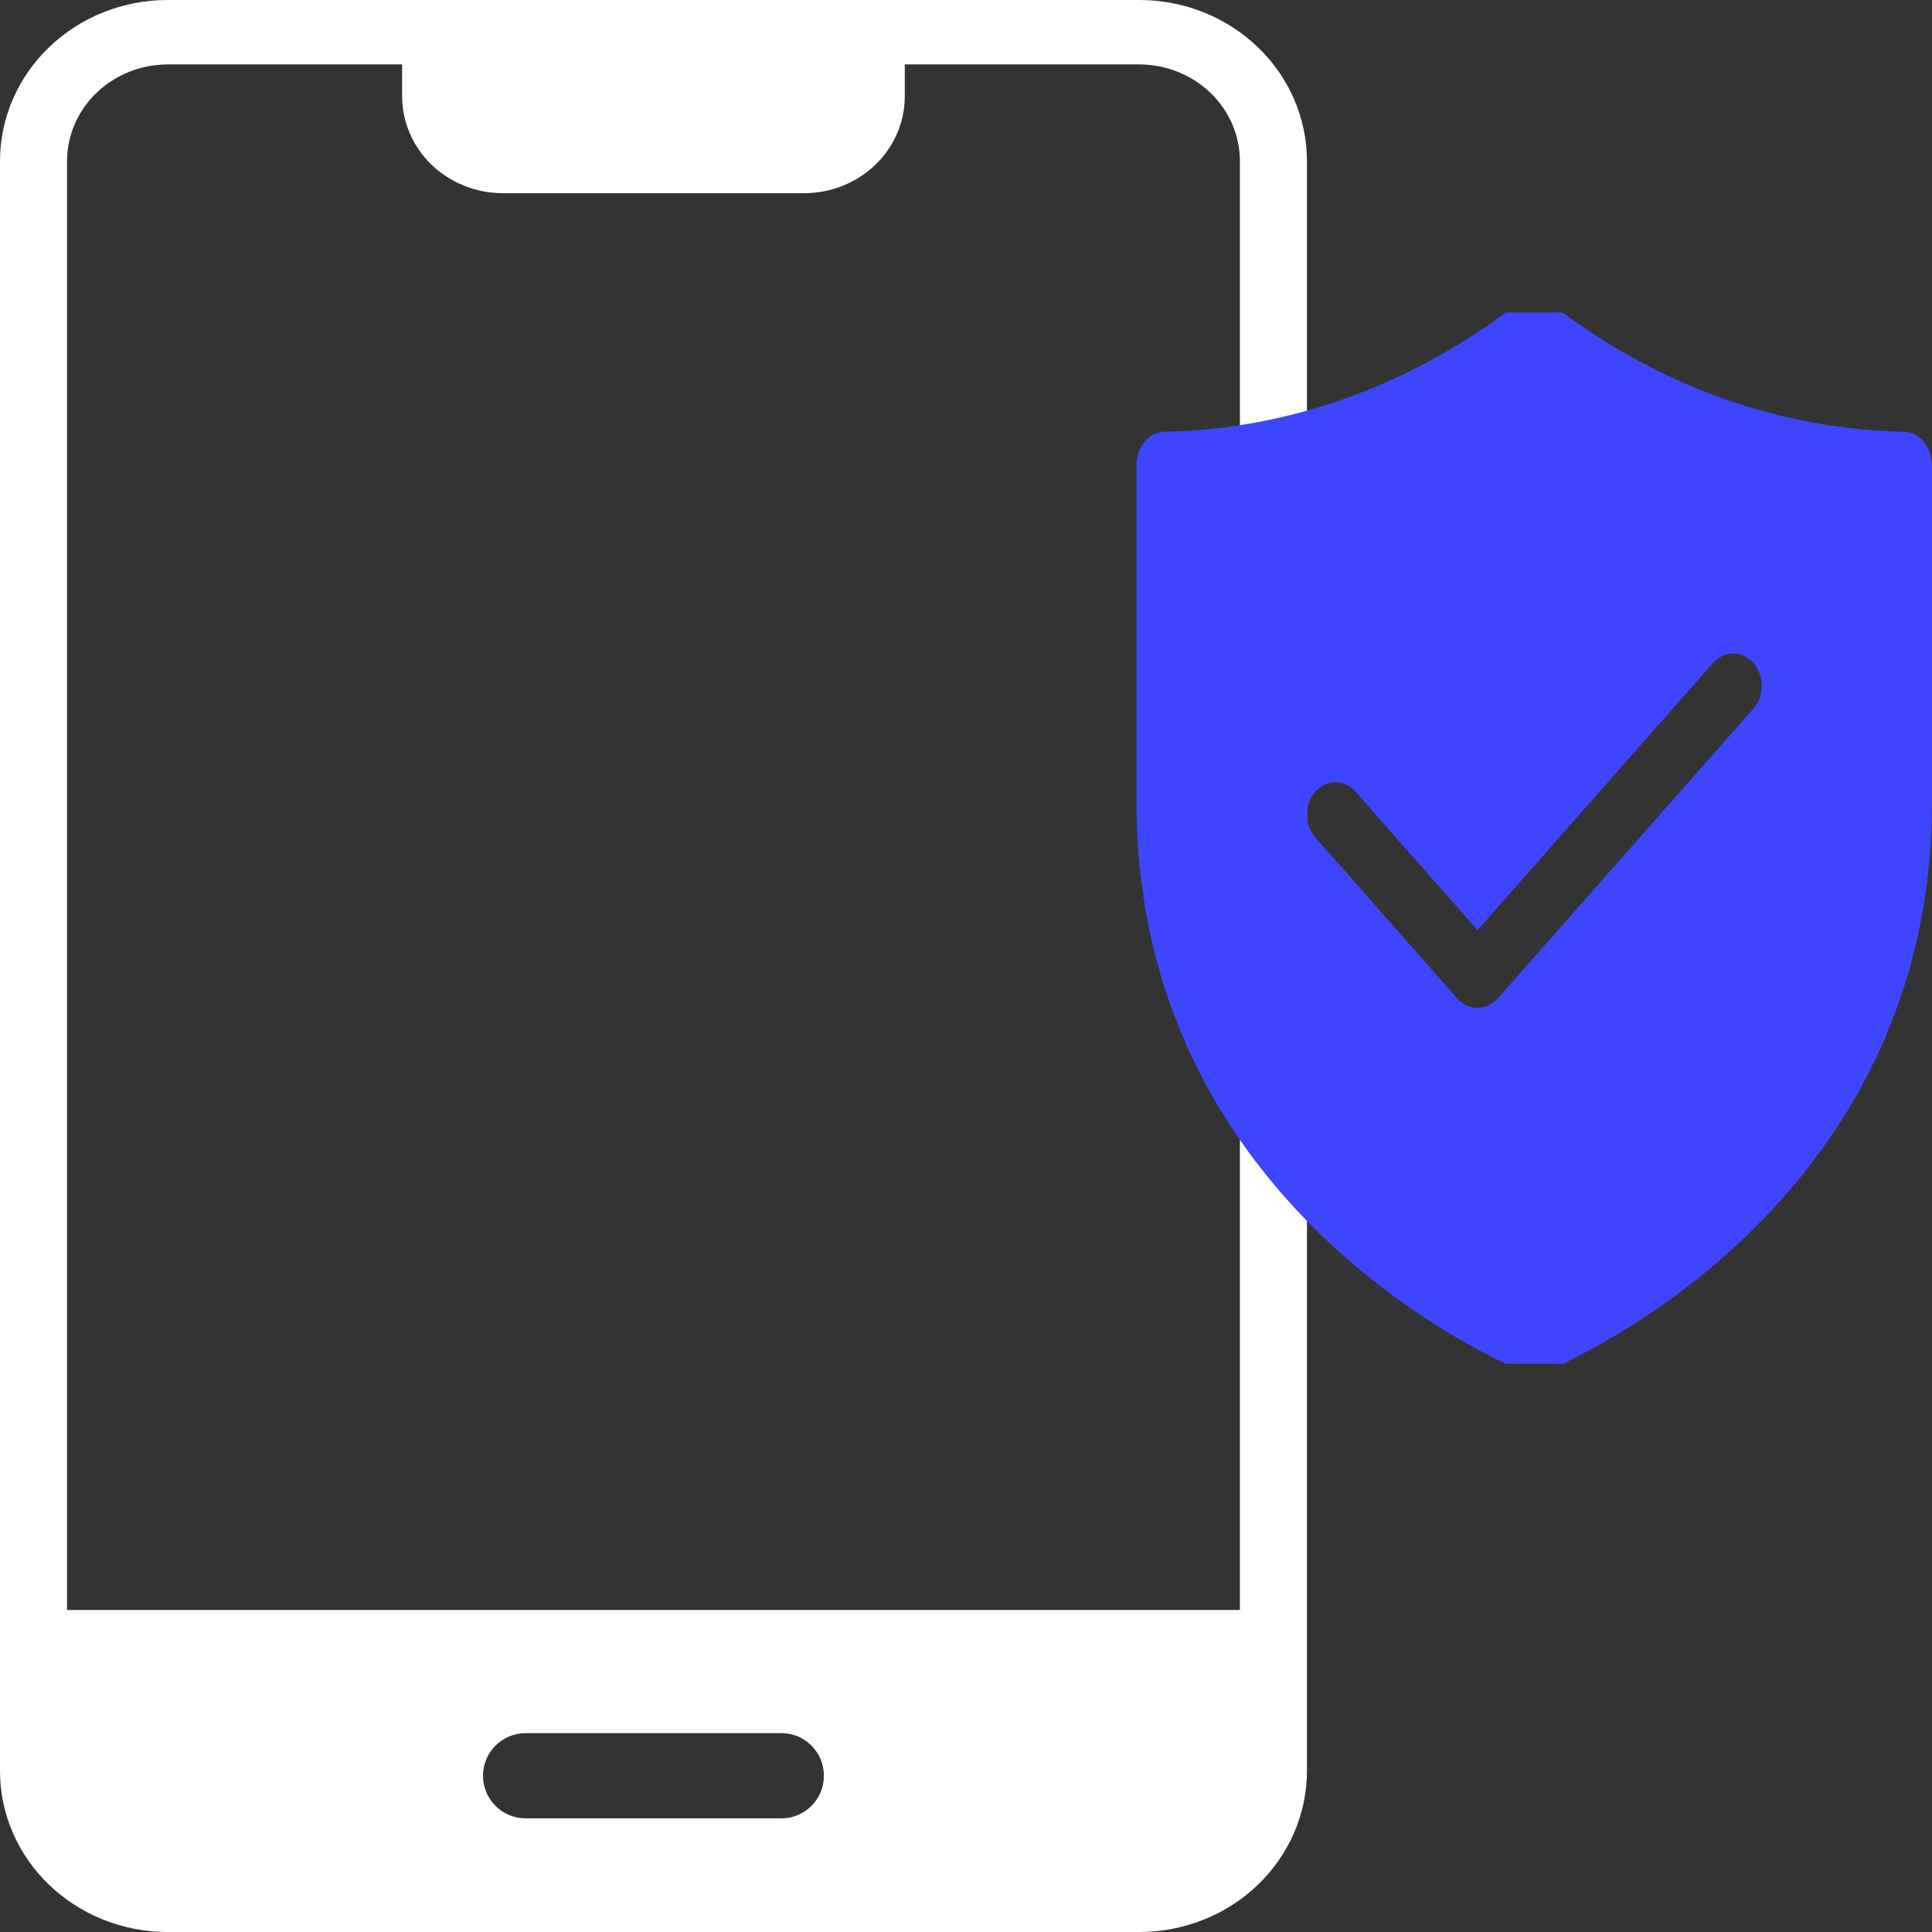
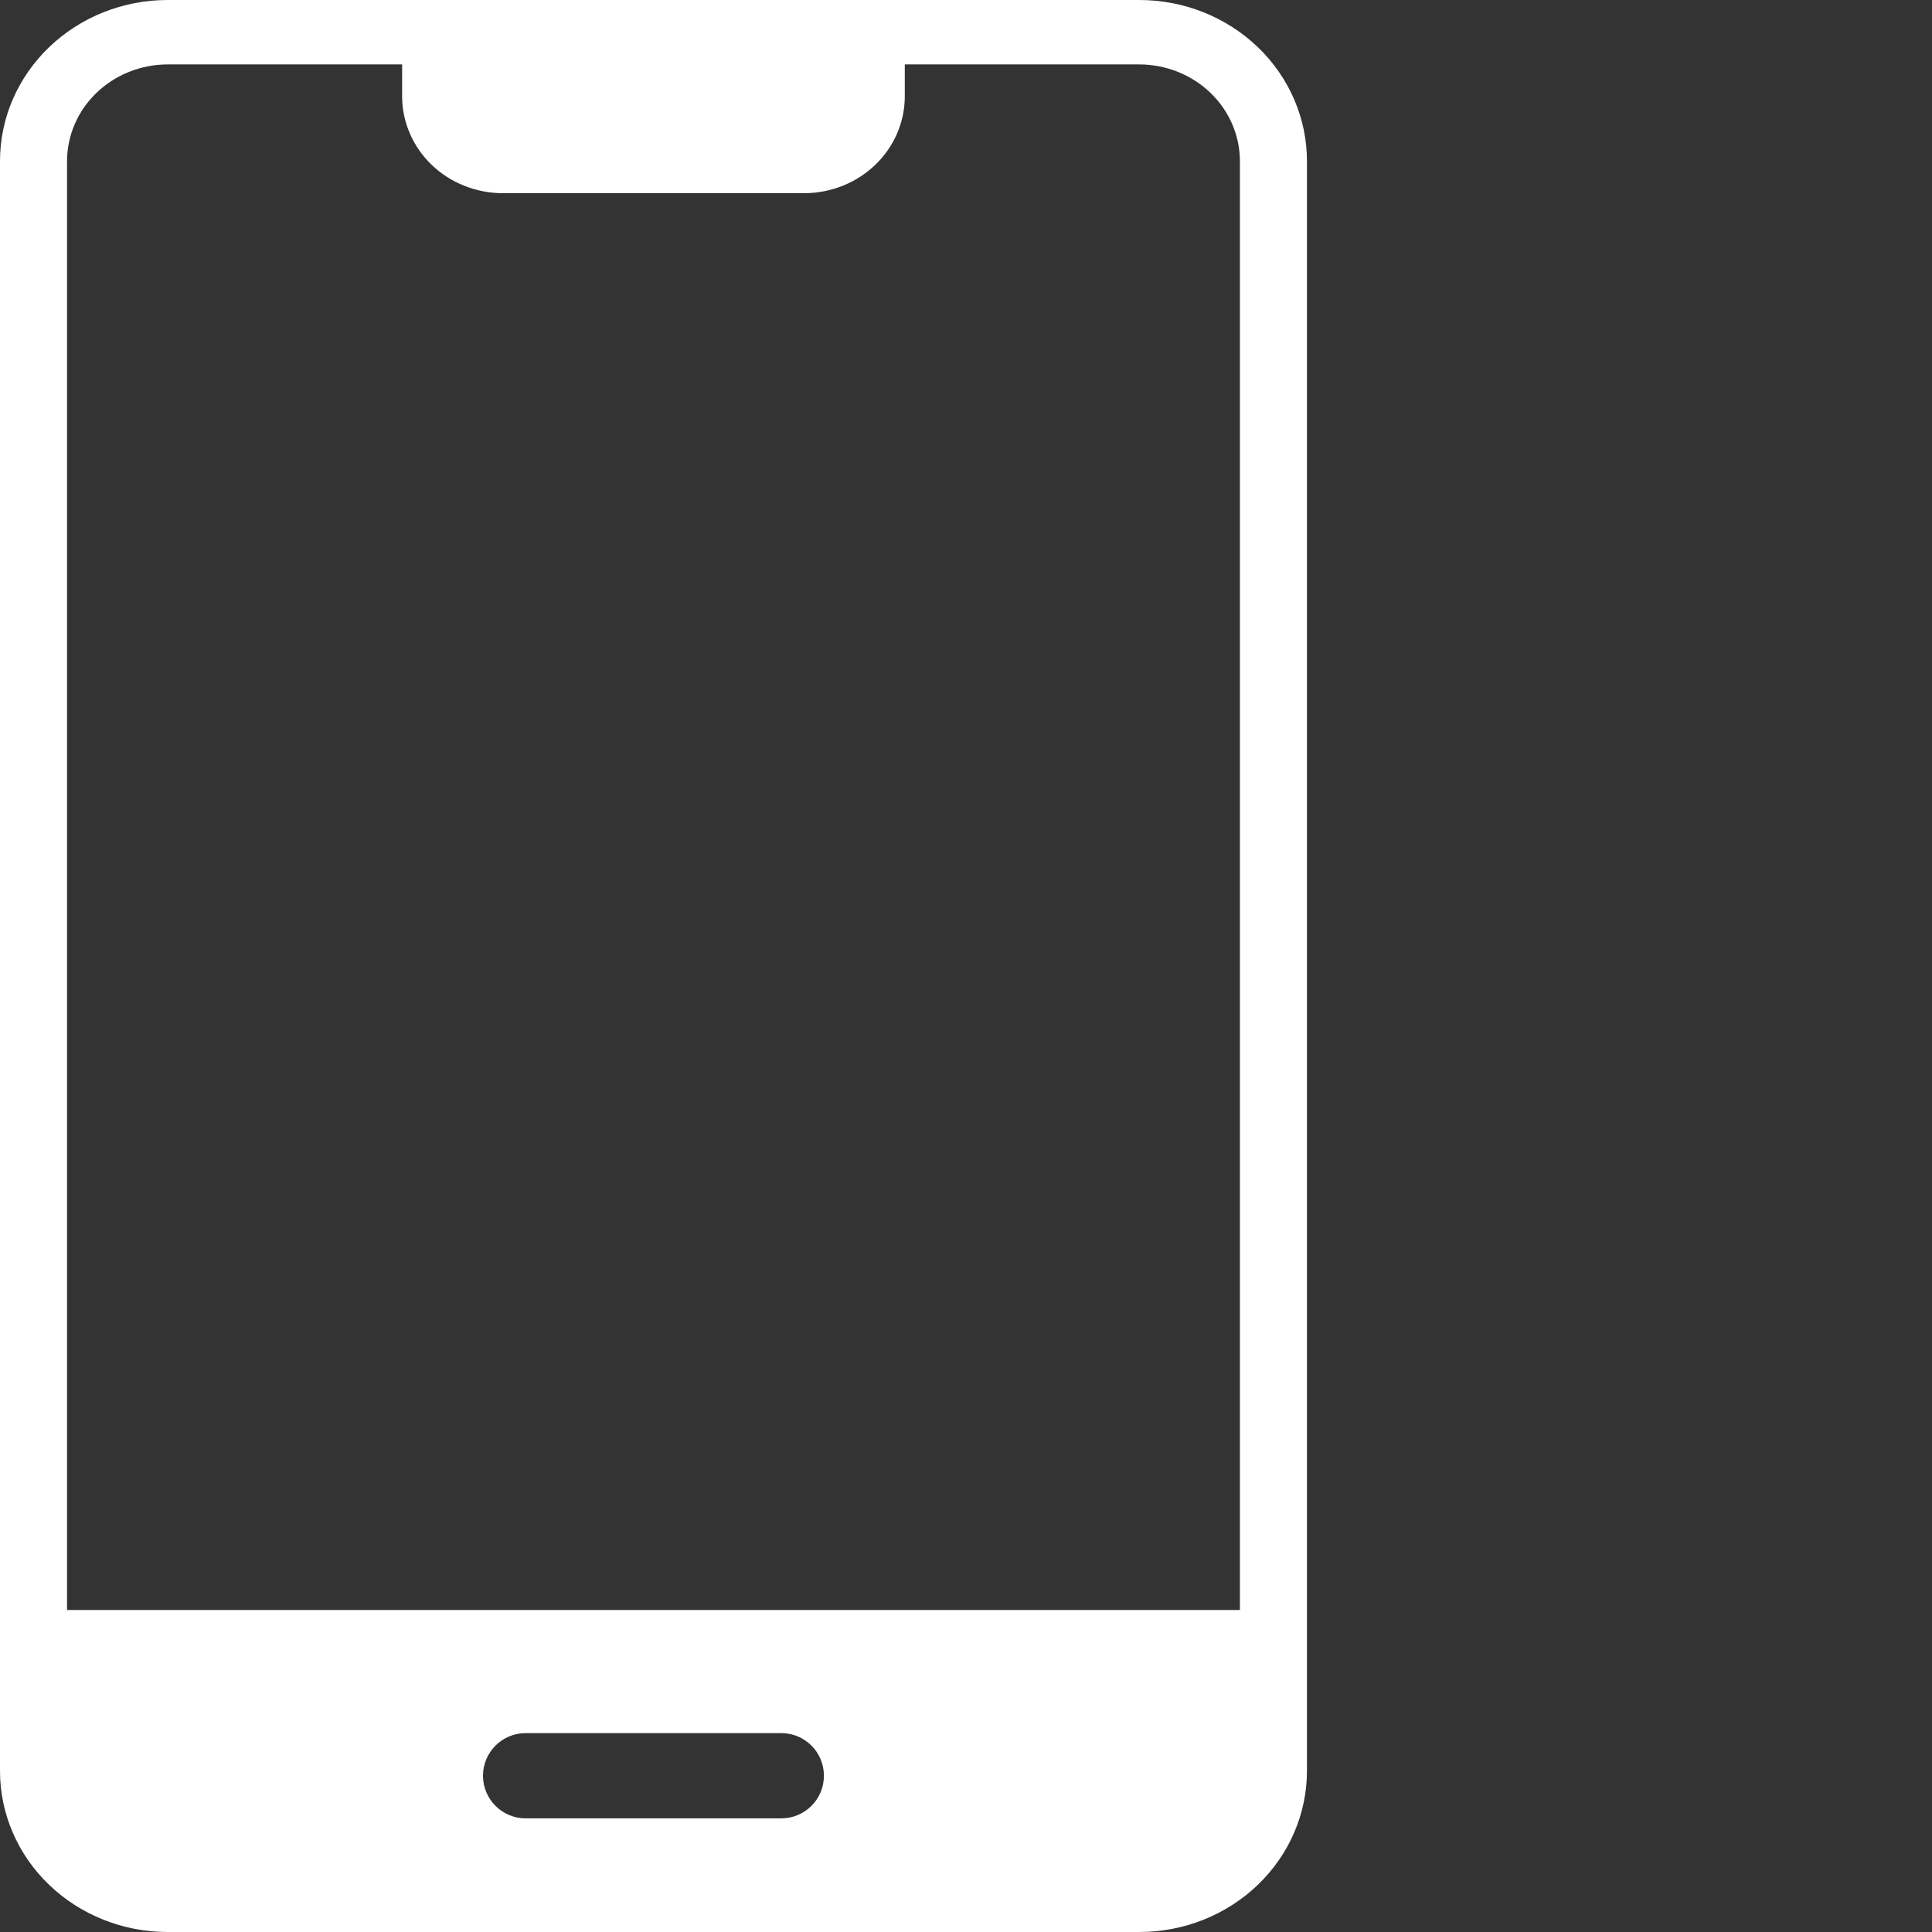
<svg xmlns="http://www.w3.org/2000/svg" width="50" height="50" viewBox="0 0 50 50" fill="none">
  <rect x="0" y="0" width="50" height="50" fill="#333333" stroke="none" />
  <path fill-rule="evenodd" clip-rule="evenodd" d="M33.824 33.088V4.167C33.823 3.062 33.366 2.002 32.553 1.221C31.74 0.44 30.637 0 29.487 0H4.336C3.186 0 2.084 0.44 1.271 1.221C0.457 2.002 0 3.062 0 4.167V45.833C0 46.938 0.457 47.998 1.271 48.779C2.084 49.56 3.186 50 4.336 50H29.487C30.637 50 31.74 49.56 32.553 48.779C33.366 47.998 33.823 46.938 33.824 45.833V35.294V34.742V34.191V33.088ZM32.089 33.088L32.089 4.167C32.087 3.504 31.812 2.869 31.325 2.401C30.837 1.933 30.177 1.669 29.487 1.667H23.416V2.5C23.414 3.162 23.14 3.797 22.652 4.266C22.165 4.734 21.504 4.998 20.814 5H13.009C12.32 4.998 11.659 4.734 11.171 4.266C10.684 3.797 10.409 3.162 10.407 2.5V1.667H4.336C3.647 1.669 2.986 1.933 2.499 2.401C2.011 2.869 1.737 3.504 1.735 4.167V41.667H32.089L32.089 35.294L32.089 34.742V34.191L32.089 33.088ZM13.603 44.853C12.994 44.853 12.5 45.347 12.5 45.956C12.5 46.565 12.994 47.059 13.603 47.059H20.221C20.83 47.059 21.323 46.565 21.323 45.956C21.323 45.347 20.83 44.853 20.221 44.853H13.603Z" fill="white" />
-   <path fill-rule="evenodd" clip-rule="evenodd" d="M49.264 11.172C46.141 11.112 43.091 10.046 40.441 8.088H38.97C36.32 10.046 33.269 11.112 30.146 11.172C29.952 11.172 29.765 11.264 29.627 11.428C29.489 11.591 29.412 11.812 29.411 12.043V20.754C29.411 30.119 36.926 34.327 38.97 35.294H40.441C42.485 34.327 49.999 30.119 49.999 20.754V12.043C49.999 11.812 49.921 11.591 49.783 11.428C49.646 11.264 49.459 11.172 49.264 11.172ZM38.76 25.84L45.377 18.34C45.516 18.183 45.594 17.97 45.594 17.748C45.594 17.526 45.516 17.313 45.377 17.157C45.239 17 45.051 16.911 44.855 16.911C44.66 16.911 44.472 17 44.333 17.157L38.238 24.073L35.083 20.49C35.015 20.412 34.933 20.351 34.844 20.308C34.754 20.266 34.658 20.245 34.561 20.245C34.464 20.245 34.368 20.266 34.279 20.308C34.189 20.351 34.108 20.412 34.039 20.49C33.971 20.567 33.916 20.66 33.879 20.761C33.842 20.863 33.823 20.972 33.823 21.081C33.823 21.191 33.842 21.3 33.879 21.402C33.916 21.503 33.971 21.596 34.039 21.673L37.716 25.84C37.855 25.995 38.042 26.081 38.238 26.081C38.433 26.081 38.62 25.995 38.76 25.84Z" fill="#3E45FF" />
</svg>